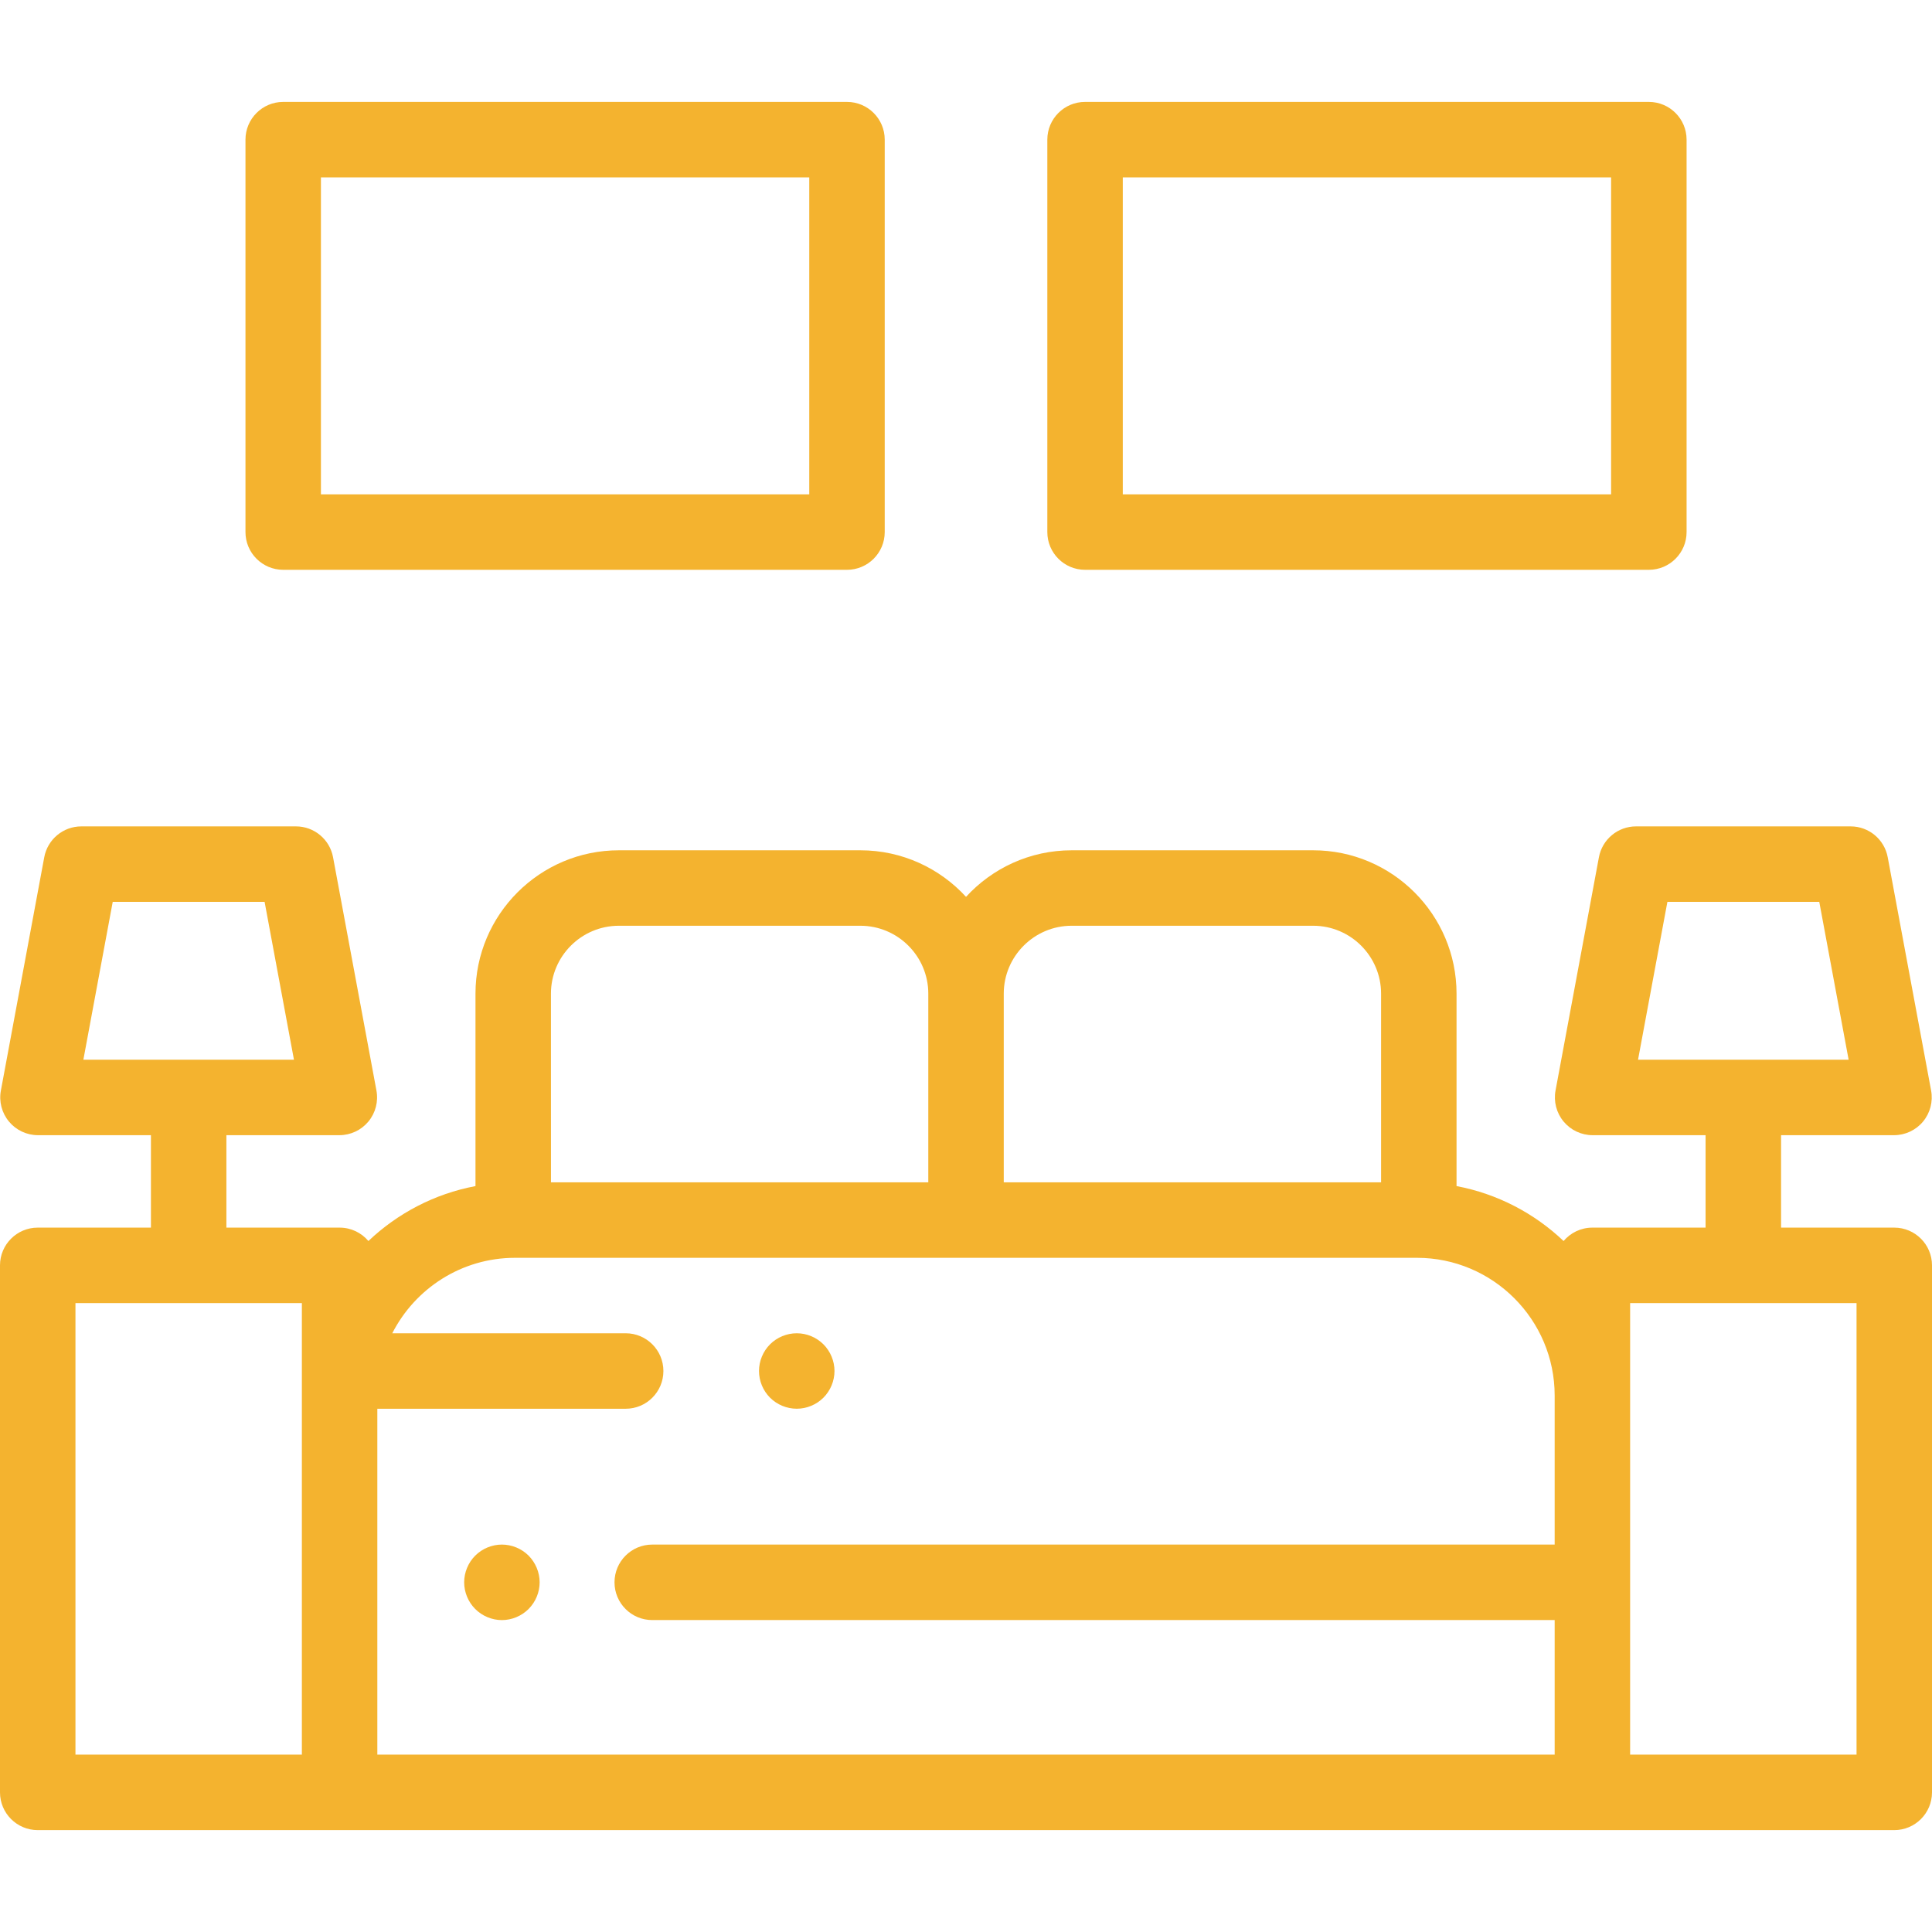
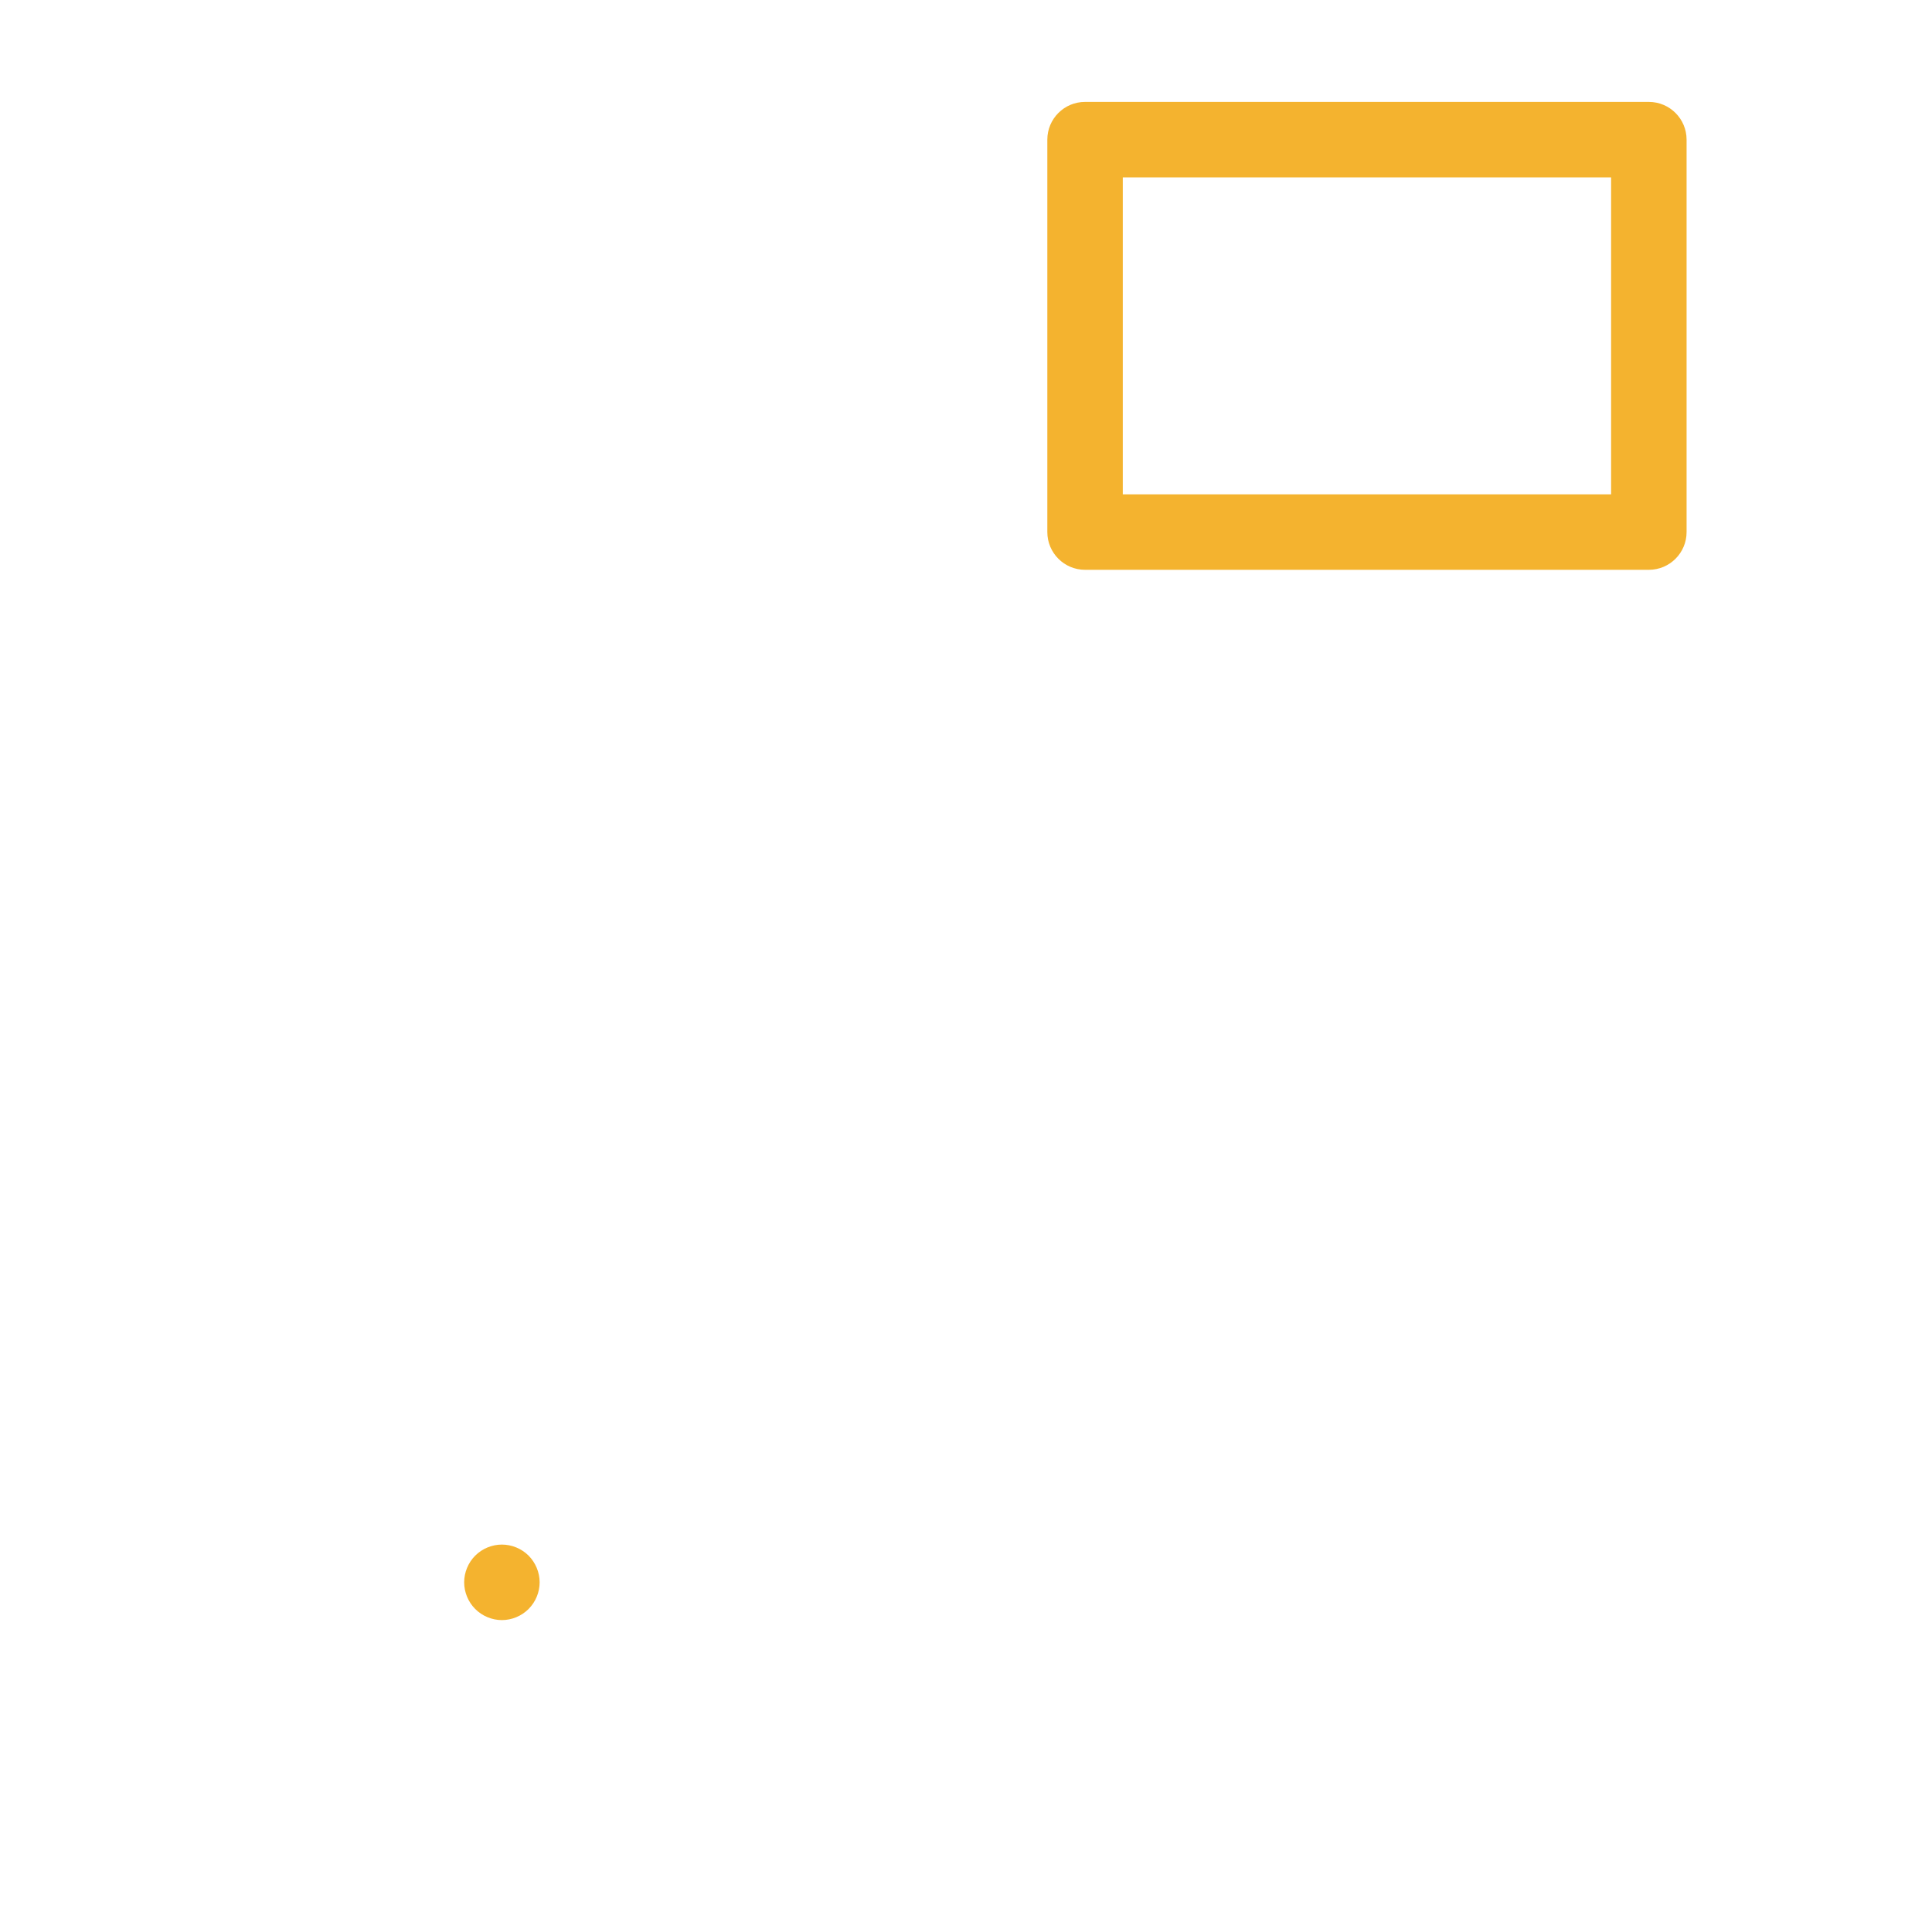
<svg xmlns="http://www.w3.org/2000/svg" width="72" height="72" viewBox="0 0 72 72" fill="none">
  <g id="room">
    <g id="Group 4">
      <path id="Vector" d="M19.699 57.974C19.437 57.712 19.074 57.562 18.704 57.562C18.334 57.562 17.972 57.712 17.71 57.974C17.449 58.235 17.298 58.598 17.298 58.969C17.298 59.339 17.449 59.701 17.71 59.962C17.972 60.225 18.334 60.376 18.704 60.376C19.074 60.376 19.437 60.225 19.699 59.962C19.96 59.701 20.111 59.339 20.111 58.969C20.111 58.598 19.96 58.237 19.699 57.974Z" fill="#F4B32F" />
-       <path id="Vector_2" d="M70.594 45.75H66.375V42.305H70.585C71.002 42.305 71.399 42.119 71.666 41.798C71.933 41.476 72.043 41.052 71.967 40.642L70.35 31.947C70.226 31.281 69.645 30.797 68.968 30.797H60.97C60.292 30.797 59.711 31.281 59.587 31.947L57.97 40.642C57.894 41.052 58.004 41.476 58.272 41.798C58.539 42.119 58.935 42.305 59.353 42.305H63.562V45.75H59.344C58.913 45.75 58.528 45.944 58.27 46.249C57.185 45.218 55.81 44.491 54.281 44.202V37.031C54.281 34.085 51.884 31.688 48.938 31.688H39.938C38.381 31.688 36.978 32.357 36.001 33.423C35.023 32.357 33.62 31.688 32.063 31.688H23.064C20.117 31.688 17.72 34.085 17.72 37.031V44.202C16.19 44.49 14.815 45.218 13.729 46.249C13.472 45.944 13.087 45.75 12.656 45.75H8.437V42.305H12.646C13.065 42.305 13.461 42.119 13.728 41.798C13.995 41.476 14.105 41.052 14.029 40.642L12.412 31.947C12.289 31.281 11.707 30.797 11.03 30.797H3.032C2.354 30.797 1.773 31.281 1.649 31.947L0.033 40.641C-0.044 41.052 0.067 41.476 0.334 41.797C0.601 42.119 0.997 42.305 1.415 42.305H5.625V45.75H1.406C0.63 45.75 0 46.38 0 47.156V66.796C0 67.573 0.63 68.203 1.406 68.203H70.594C71.37 68.203 72 67.573 72 66.796V47.156C72 46.38 71.37 45.75 70.594 45.75ZM3.107 39.492L4.201 33.61H9.861L10.955 39.492H3.107ZM11.25 52.008V65.39H2.812V48.562H11.25V52.008ZM37.407 37.031C37.407 35.636 38.543 34.5 39.938 34.5H48.938C50.334 34.5 51.469 35.636 51.469 37.031V44.062H37.407L37.407 37.031ZM20.532 37.031C20.532 35.636 21.668 34.5 23.064 34.5H32.063C33.459 34.5 34.595 35.636 34.595 37.031V44.062H20.533L20.532 37.031ZM57.938 57.562H24.307C23.53 57.562 22.901 58.192 22.901 58.969C22.901 59.745 23.53 60.375 24.307 60.375H57.938V65.39H14.062V52.5H23.317C24.094 52.5 24.723 51.87 24.723 51.094C24.723 50.317 24.094 49.687 23.317 49.687H14.619C15.468 48.02 17.2 46.875 19.195 46.875H36.001H52.805C55.635 46.875 57.938 49.178 57.938 52.008L57.938 57.562ZM61.045 39.492L62.139 33.61H67.799L68.893 39.492H61.045ZM69.188 65.39H60.75V52.008V48.562H69.188V65.39Z" fill="#F4B32F" />
-       <path id="Vector_3" d="M31.565 3.798H10.554C9.778 3.798 9.148 4.428 9.148 5.204V19.829C9.148 20.605 9.778 21.235 10.554 21.235H31.565C32.341 21.235 32.971 20.605 32.971 19.829V5.204C32.971 4.428 32.341 3.798 31.565 3.798ZM30.159 18.423H11.96V6.61H30.159V18.423Z" fill="#F4B32F" />
      <path id="Vector_4" d="M61.448 3.798H40.437C39.66 3.798 39.031 4.428 39.031 5.204V19.829C39.031 20.605 39.66 21.235 40.437 21.235H61.448C62.224 21.235 62.854 20.605 62.854 19.829V5.204C62.854 4.428 62.224 3.798 61.448 3.798ZM60.041 18.423H41.843V6.61H60.041V18.423Z" fill="#F4B32F" />
    </g>
    <g id="Group">
      <g id="Group_2">
-         <path id="Vector_5" d="M30.687 50.099C30.425 49.837 30.062 49.687 29.693 49.687C29.321 49.687 28.96 49.837 28.697 50.099C28.435 50.362 28.286 50.723 28.286 51.093C28.286 51.463 28.435 51.826 28.697 52.087C28.96 52.35 29.321 52.499 29.693 52.499C30.062 52.499 30.425 52.35 30.687 52.087C30.948 51.826 31.099 51.464 31.099 51.093C31.099 50.723 30.948 50.36 30.687 50.099Z" fill="#F4B32F" />
-       </g>
+         </g>
    </g>
  </g>
</svg>